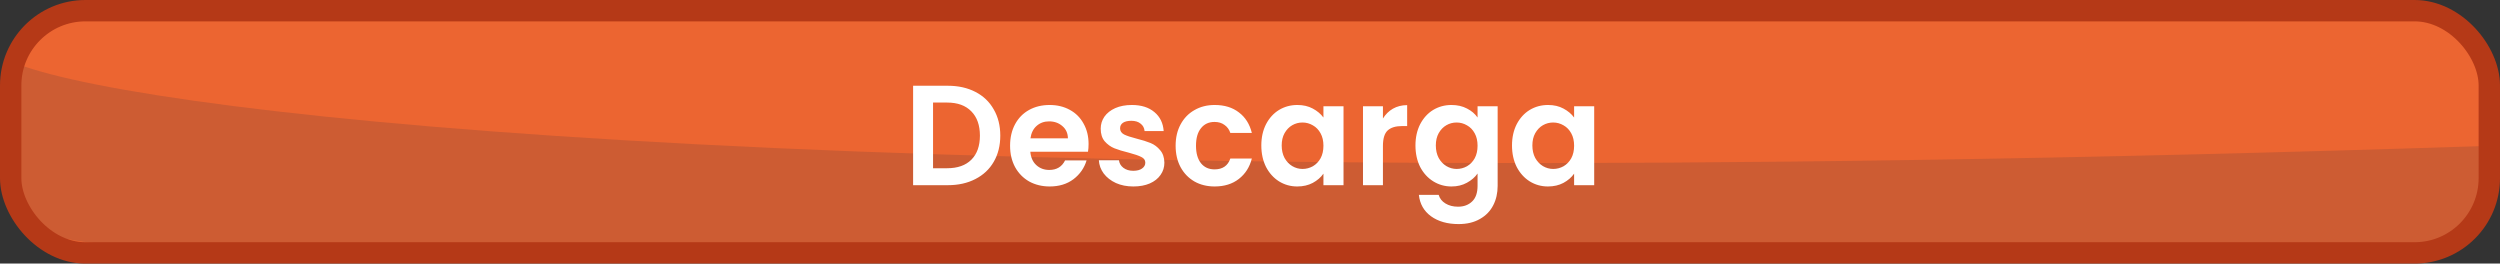
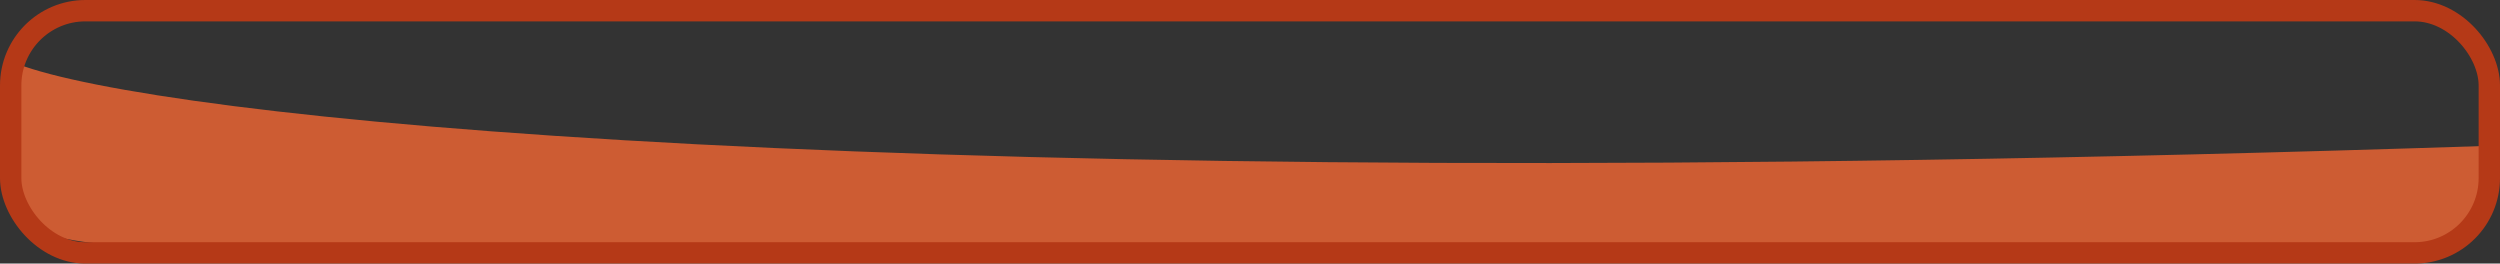
<svg xmlns="http://www.w3.org/2000/svg" width="351" height="37" viewBox="0 0 351 37" fill="none">
  <rect x="0" y="0" width="351" height="37" fill="#333333" stroke="none" />
-   <rect x="2" y="2.278" width="347" height="32.598" rx="9" fill="#EC6531" />
  <path d="M348.676 20.5C122.269 27.972 21.483 16.214 2.5 9C0.95 10.974 2.5 20.981 2.5 29C2.5 37.019 35.188 33.968 40.612 34.5L226.058 35.766L321.992 34.5L333 35.5L342.5 35L346.5 32.5L348.676 25.97C348.482 25.666 350.535 24.145 348.676 20.5Z" fill="#CD5C33" />
  <rect x="1.5" y="1.5" width="348" height="34.008" rx="10.5" stroke="#B53917" stroke-width="3" />
-   <path d="M133.08 12.04C134.547 12.04 135.834 12.327 136.94 12.9C138.06 13.473 138.92 14.293 139.52 15.36C140.134 16.413 140.44 17.64 140.44 19.04C140.44 20.44 140.134 21.667 139.52 22.72C138.92 23.76 138.06 24.567 136.94 25.14C135.834 25.713 134.547 26 133.08 26L128.2 26L128.2 12.04L133.08 12.04ZM132.98 23.62C134.447 23.62 135.58 23.22 136.38 22.42C137.18 21.62 137.58 20.493 137.58 19.04C137.58 17.587 137.18 16.453 136.38 15.64C135.58 14.813 134.447 14.4 132.98 14.4L131 14.4L131 23.62L132.98 23.62ZM152.836 20.22C152.836 20.62 152.81 20.98 152.756 21.3L144.656 21.3C144.723 22.1 145.003 22.727 145.496 23.18C145.99 23.633 146.596 23.86 147.316 23.86C148.356 23.86 149.096 23.413 149.536 22.52L152.556 22.52C152.236 23.587 151.623 24.467 150.716 25.16C149.81 25.84 148.696 26.18 147.376 26.18C146.31 26.18 145.35 25.947 144.496 25.48C143.656 25 142.996 24.327 142.516 23.46C142.05 22.593 141.816 21.593 141.816 20.46C141.816 19.313 142.05 18.307 142.516 17.44C142.983 16.573 143.636 15.907 144.476 15.44C145.316 14.973 146.283 14.74 147.376 14.74C148.43 14.74 149.37 14.967 150.196 15.42C151.036 15.873 151.683 16.52 152.136 17.36C152.603 18.187 152.836 19.14 152.836 20.22ZM149.936 19.42C149.923 18.7 149.663 18.127 149.156 17.7C148.65 17.26 148.03 17.04 147.296 17.04C146.603 17.04 146.016 17.253 145.536 17.68C145.07 18.093 144.783 18.673 144.676 19.42L149.936 19.42ZM159.12 26.18C158.213 26.18 157.4 26.02 156.68 25.7C155.96 25.367 155.387 24.92 154.96 24.36C154.547 23.8 154.32 23.18 154.28 22.5L157.1 22.5C157.153 22.927 157.36 23.28 157.72 23.56C158.093 23.84 158.553 23.98 159.1 23.98C159.633 23.98 160.047 23.873 160.34 23.66C160.647 23.447 160.8 23.173 160.8 22.84C160.8 22.48 160.613 22.213 160.24 22.04C159.88 21.853 159.3 21.653 158.5 21.44C157.673 21.24 156.993 21.033 156.46 20.82C155.94 20.607 155.487 20.28 155.1 19.84C154.727 19.4 154.54 18.807 154.54 18.06C154.54 17.447 154.713 16.887 155.06 16.38C155.42 15.873 155.927 15.473 156.58 15.18C157.247 14.887 158.027 14.74 158.92 14.74C160.24 14.74 161.293 15.073 162.08 15.74C162.867 16.393 163.3 17.28 163.38 18.4L160.7 18.4C160.66 17.96 160.473 17.613 160.14 17.36C159.82 17.093 159.387 16.96 158.84 16.96C158.333 16.96 157.94 17.053 157.66 17.24C157.393 17.427 157.26 17.687 157.26 18.02C157.26 18.393 157.447 18.68 157.82 18.88C158.193 19.067 158.773 19.26 159.56 19.46C160.36 19.66 161.02 19.867 161.54 20.08C162.06 20.293 162.507 20.627 162.88 21.08C163.267 21.52 163.467 22.107 163.48 22.84C163.48 23.48 163.3 24.053 162.94 24.56C162.593 25.067 162.087 25.467 161.42 25.76C160.767 26.04 160 26.18 159.12 26.18ZM165.058 20.46C165.058 19.313 165.292 18.313 165.758 17.46C166.225 16.593 166.872 15.927 167.698 15.46C168.525 14.98 169.472 14.74 170.538 14.74C171.912 14.74 173.045 15.087 173.938 15.78C174.845 16.46 175.452 17.42 175.758 18.66L172.738 18.66C172.578 18.18 172.305 17.807 171.918 17.54C171.545 17.26 171.078 17.12 170.518 17.12C169.718 17.12 169.085 17.413 168.618 18C168.152 18.573 167.918 19.393 167.918 20.46C167.918 21.513 168.152 22.333 168.618 22.92C169.085 23.493 169.718 23.78 170.518 23.78C171.652 23.78 172.392 23.273 172.738 22.26L175.758 22.26C175.452 23.46 174.845 24.413 173.938 25.12C173.032 25.827 171.898 26.18 170.538 26.18C169.472 26.18 168.525 25.947 167.698 25.48C166.872 25 166.225 24.333 165.758 23.48C165.292 22.613 165.058 21.607 165.058 20.46ZM177.09 20.42C177.09 19.3 177.31 18.307 177.75 17.44C178.203 16.573 178.81 15.907 179.57 15.44C180.343 14.973 181.203 14.74 182.15 14.74C182.976 14.74 183.696 14.907 184.31 15.24C184.936 15.573 185.436 15.993 185.81 16.5L185.81 14.92L188.63 14.92L188.63 26L185.81 26L185.81 24.38C185.45 24.9 184.95 25.333 184.31 25.68C183.683 26.013 182.956 26.18 182.13 26.18C181.196 26.18 180.343 25.94 179.57 25.46C178.81 24.98 178.203 24.307 177.75 23.44C177.31 22.56 177.09 21.553 177.09 20.42ZM185.81 20.46C185.81 19.78 185.676 19.2 185.41 18.72C185.143 18.227 184.783 17.853 184.33 17.6C183.876 17.333 183.39 17.2 182.87 17.2C182.35 17.2 181.87 17.327 181.43 17.58C180.99 17.833 180.63 18.207 180.35 18.7C180.083 19.18 179.95 19.753 179.95 20.42C179.95 21.087 180.083 21.673 180.35 22.18C180.63 22.673 180.99 23.053 181.43 23.32C181.883 23.587 182.363 23.72 182.87 23.72C183.39 23.72 183.876 23.593 184.33 23.34C184.783 23.073 185.143 22.7 185.41 22.22C185.676 21.727 185.81 21.14 185.81 20.46ZM194.164 16.64C194.524 16.053 194.991 15.593 195.564 15.26C196.151 14.927 196.818 14.76 197.564 14.76L197.564 17.7L196.824 17.7C195.944 17.7 195.278 17.907 194.824 18.32C194.384 18.733 194.164 19.453 194.164 20.48L194.164 26L191.364 26L191.364 14.92L194.164 14.92L194.164 16.64ZM203.79 14.74C204.617 14.74 205.344 14.907 205.97 15.24C206.597 15.56 207.09 15.98 207.45 16.5L207.45 14.92L210.27 14.92L210.27 26.08C210.27 27.107 210.064 28.02 209.65 28.82C209.237 29.633 208.617 30.273 207.79 30.74C206.964 31.22 205.964 31.46 204.79 31.46C203.217 31.46 201.924 31.093 200.91 30.36C199.91 29.627 199.344 28.627 199.21 27.36L201.99 27.36C202.137 27.867 202.45 28.267 202.93 28.56C203.424 28.867 204.017 29.02 204.71 29.02C205.524 29.02 206.184 28.773 206.69 28.28C207.197 27.8 207.45 27.067 207.45 26.08L207.45 24.36C207.09 24.88 206.59 25.313 205.95 25.66C205.324 26.007 204.604 26.18 203.79 26.18C202.857 26.18 202.004 25.94 201.23 25.46C200.457 24.98 199.844 24.307 199.39 23.44C198.95 22.56 198.73 21.553 198.73 20.42C198.73 19.3 198.95 18.307 199.39 17.44C199.844 16.573 200.45 15.907 201.21 15.44C201.984 14.973 202.844 14.74 203.79 14.74ZM207.45 20.46C207.45 19.78 207.317 19.2 207.05 18.72C206.784 18.227 206.424 17.853 205.97 17.6C205.517 17.333 205.03 17.2 204.51 17.2C203.99 17.2 203.51 17.327 203.07 17.58C202.63 17.833 202.27 18.207 201.99 18.7C201.724 19.18 201.59 19.753 201.59 20.42C201.59 21.087 201.724 21.673 201.99 22.18C202.27 22.673 202.63 23.053 203.07 23.32C203.524 23.587 204.004 23.72 204.51 23.72C205.03 23.72 205.517 23.593 205.97 23.34C206.424 23.073 206.784 22.7 207.05 22.22C207.317 21.727 207.45 21.14 207.45 20.46ZM212.285 20.42C212.285 19.3 212.505 18.307 212.945 17.44C213.398 16.573 214.005 15.907 214.765 15.44C215.538 14.973 216.398 14.74 217.345 14.74C218.172 14.74 218.892 14.907 219.505 15.24C220.132 15.573 220.632 15.993 221.005 16.5L221.005 14.92L223.825 14.92L223.825 26L221.005 26L221.005 24.38C220.645 24.9 220.145 25.333 219.505 25.68C218.878 26.013 218.152 26.18 217.325 26.18C216.392 26.18 215.538 25.94 214.765 25.46C214.005 24.98 213.398 24.307 212.945 23.44C212.505 22.56 212.285 21.553 212.285 20.42ZM221.005 20.46C221.005 19.78 220.872 19.2 220.605 18.72C220.338 18.227 219.978 17.853 219.525 17.6C219.072 17.333 218.585 17.2 218.065 17.2C217.545 17.2 217.065 17.327 216.625 17.58C216.185 17.833 215.825 18.207 215.545 18.7C215.278 19.18 215.145 19.753 215.145 20.42C215.145 21.087 215.278 21.673 215.545 22.18C215.825 22.673 216.185 23.053 216.625 23.32C217.078 23.587 217.558 23.72 218.065 23.72C218.585 23.72 219.072 23.593 219.525 23.34C219.978 23.073 220.338 22.7 220.605 22.22C220.872 21.727 221.005 21.14 221.005 20.46Z" fill="white" />
</svg>